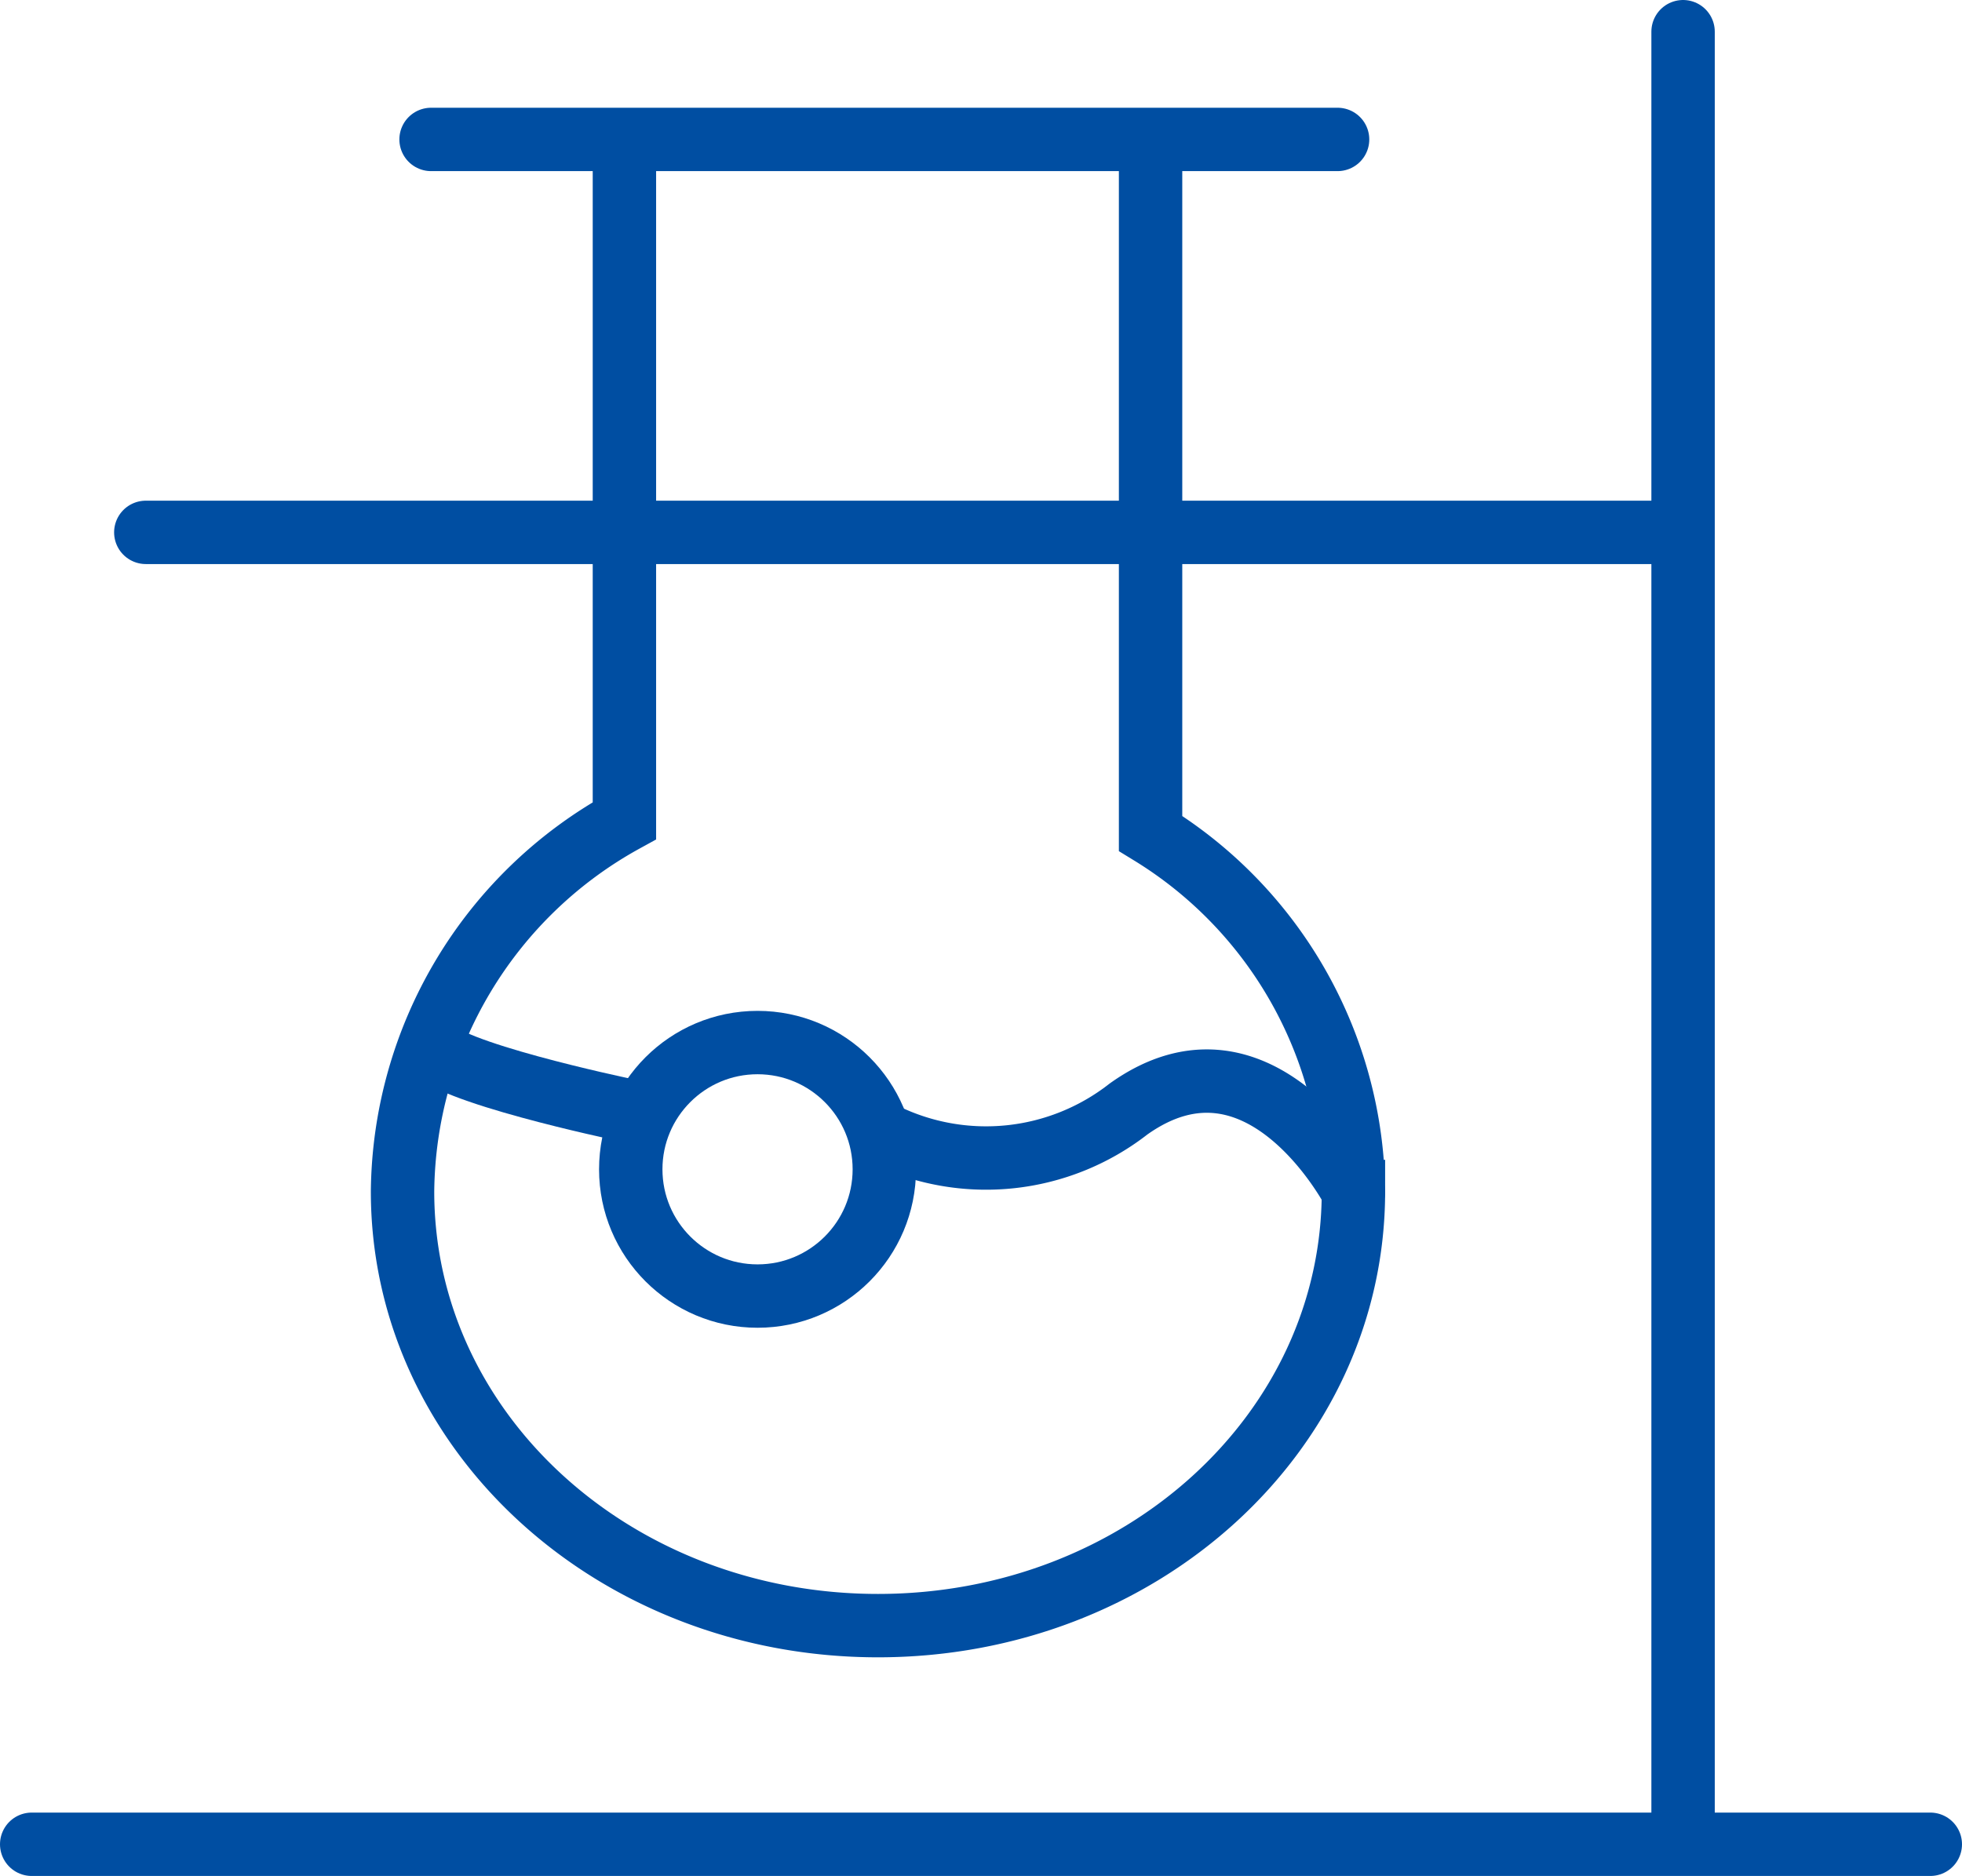
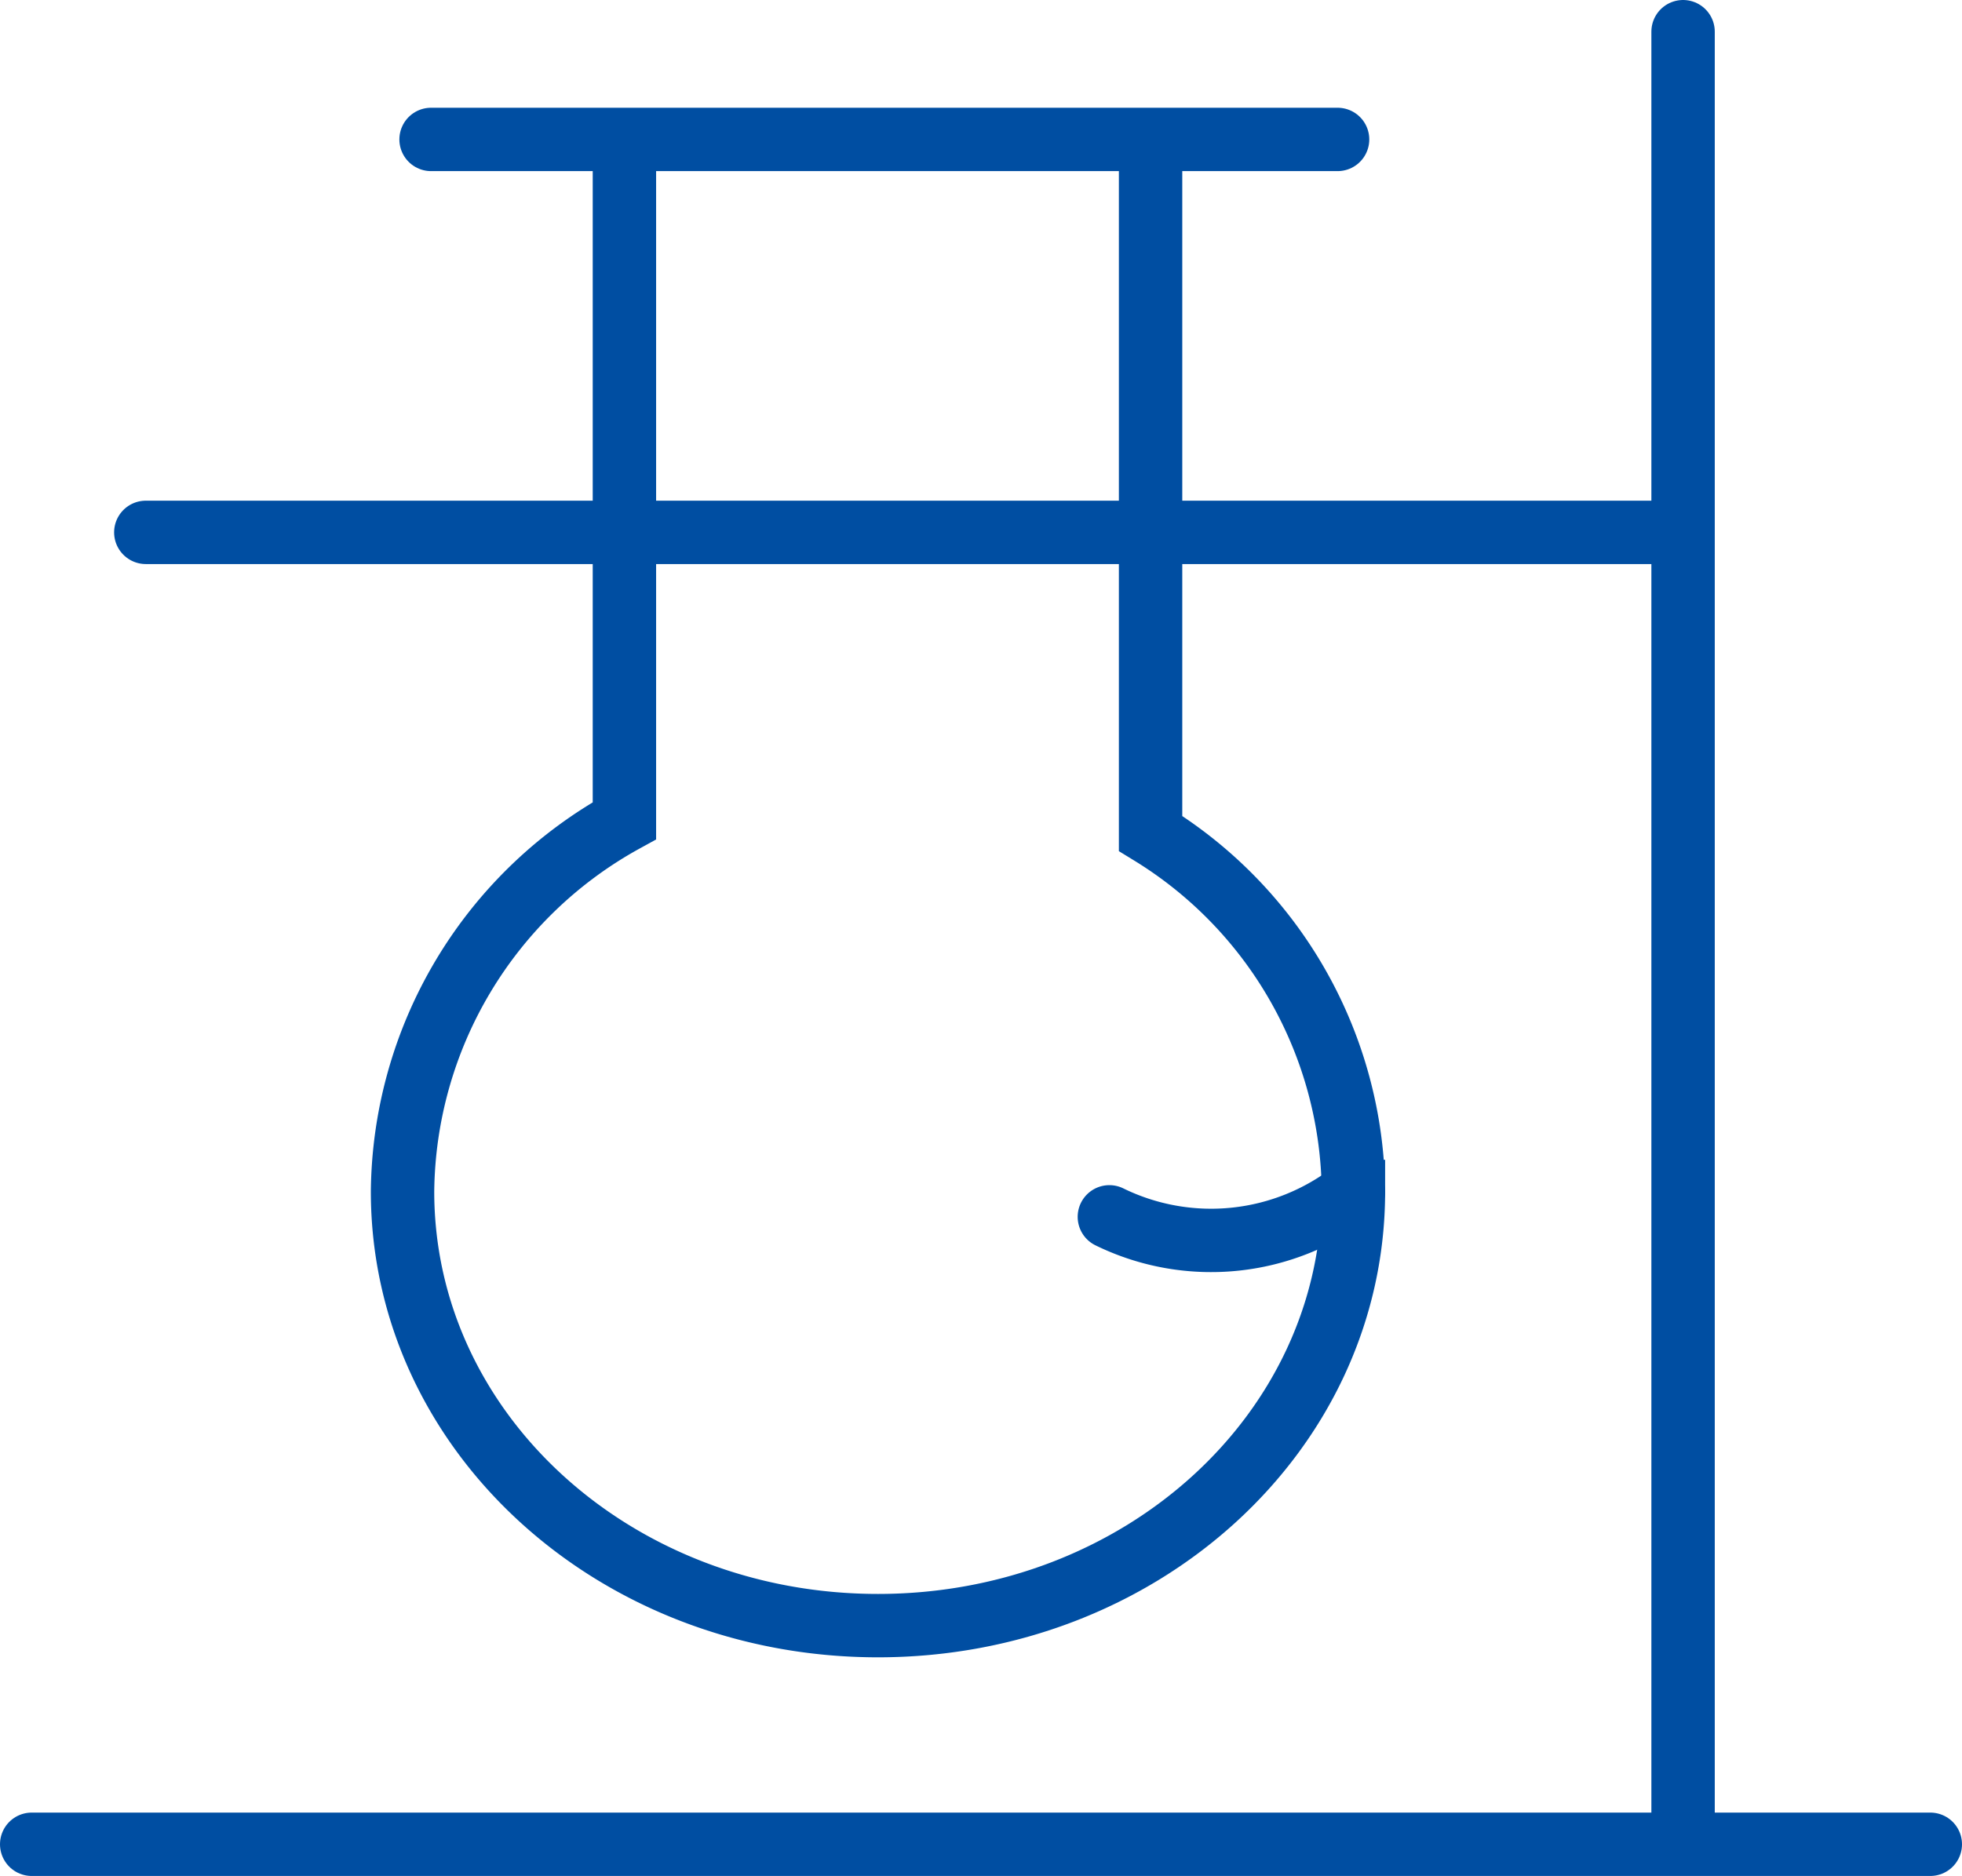
<svg xmlns="http://www.w3.org/2000/svg" viewBox="0 0 61.9 59.2">
  <defs>
    <style>.cls-1{fill:none;stroke:#004ea2;stroke-linecap:round;stroke-miterlimit:10;stroke-width:2px;}</style>
  </defs>
  <title>化学（蓝）</title>
  <g id="图层_2" data-name="图层 2">
    <g id="图层_1-2" data-name="图层 1">
      <line class="cls-1" x1="1" y1="58.2" x2="60.9" y2="58.2" />
      <line class="cls-1" x1="53.1" y1="1" x2="53.1" y2="58" />
      <line class="cls-1" x1="4.6" y1="16.8" x2="52.8" y2="16.8" />
      <line class="cls-1" x1="13.6" y1="4.4" x2="42.2" y2="4.4" />
      <path class="cls-1" d="M19.7,4.8V25.9a13.5,13.5,0,0,0-7,11.7c0,7.6,6.7,13.7,15,13.7s15-6.1,15-13.7a13.4,13.4,0,0,0-6.4-11.3V4.9" />
-       <circle class="cls-1" cx="23.9" cy="36.9" r="4" />
-       <path class="cls-1" d="M42.7,37.6S39.8,32,35.6,35a7.3,7.3,0,0,1-7.7.8" />
-       <path class="cls-1" d="M19.6,35s-5.7-1.2-6-2" />
+       <path class="cls-1" d="M42.7,37.6a7.3,7.3,0,0,1-7.7.8" />
    </g>
  </g>
</svg>